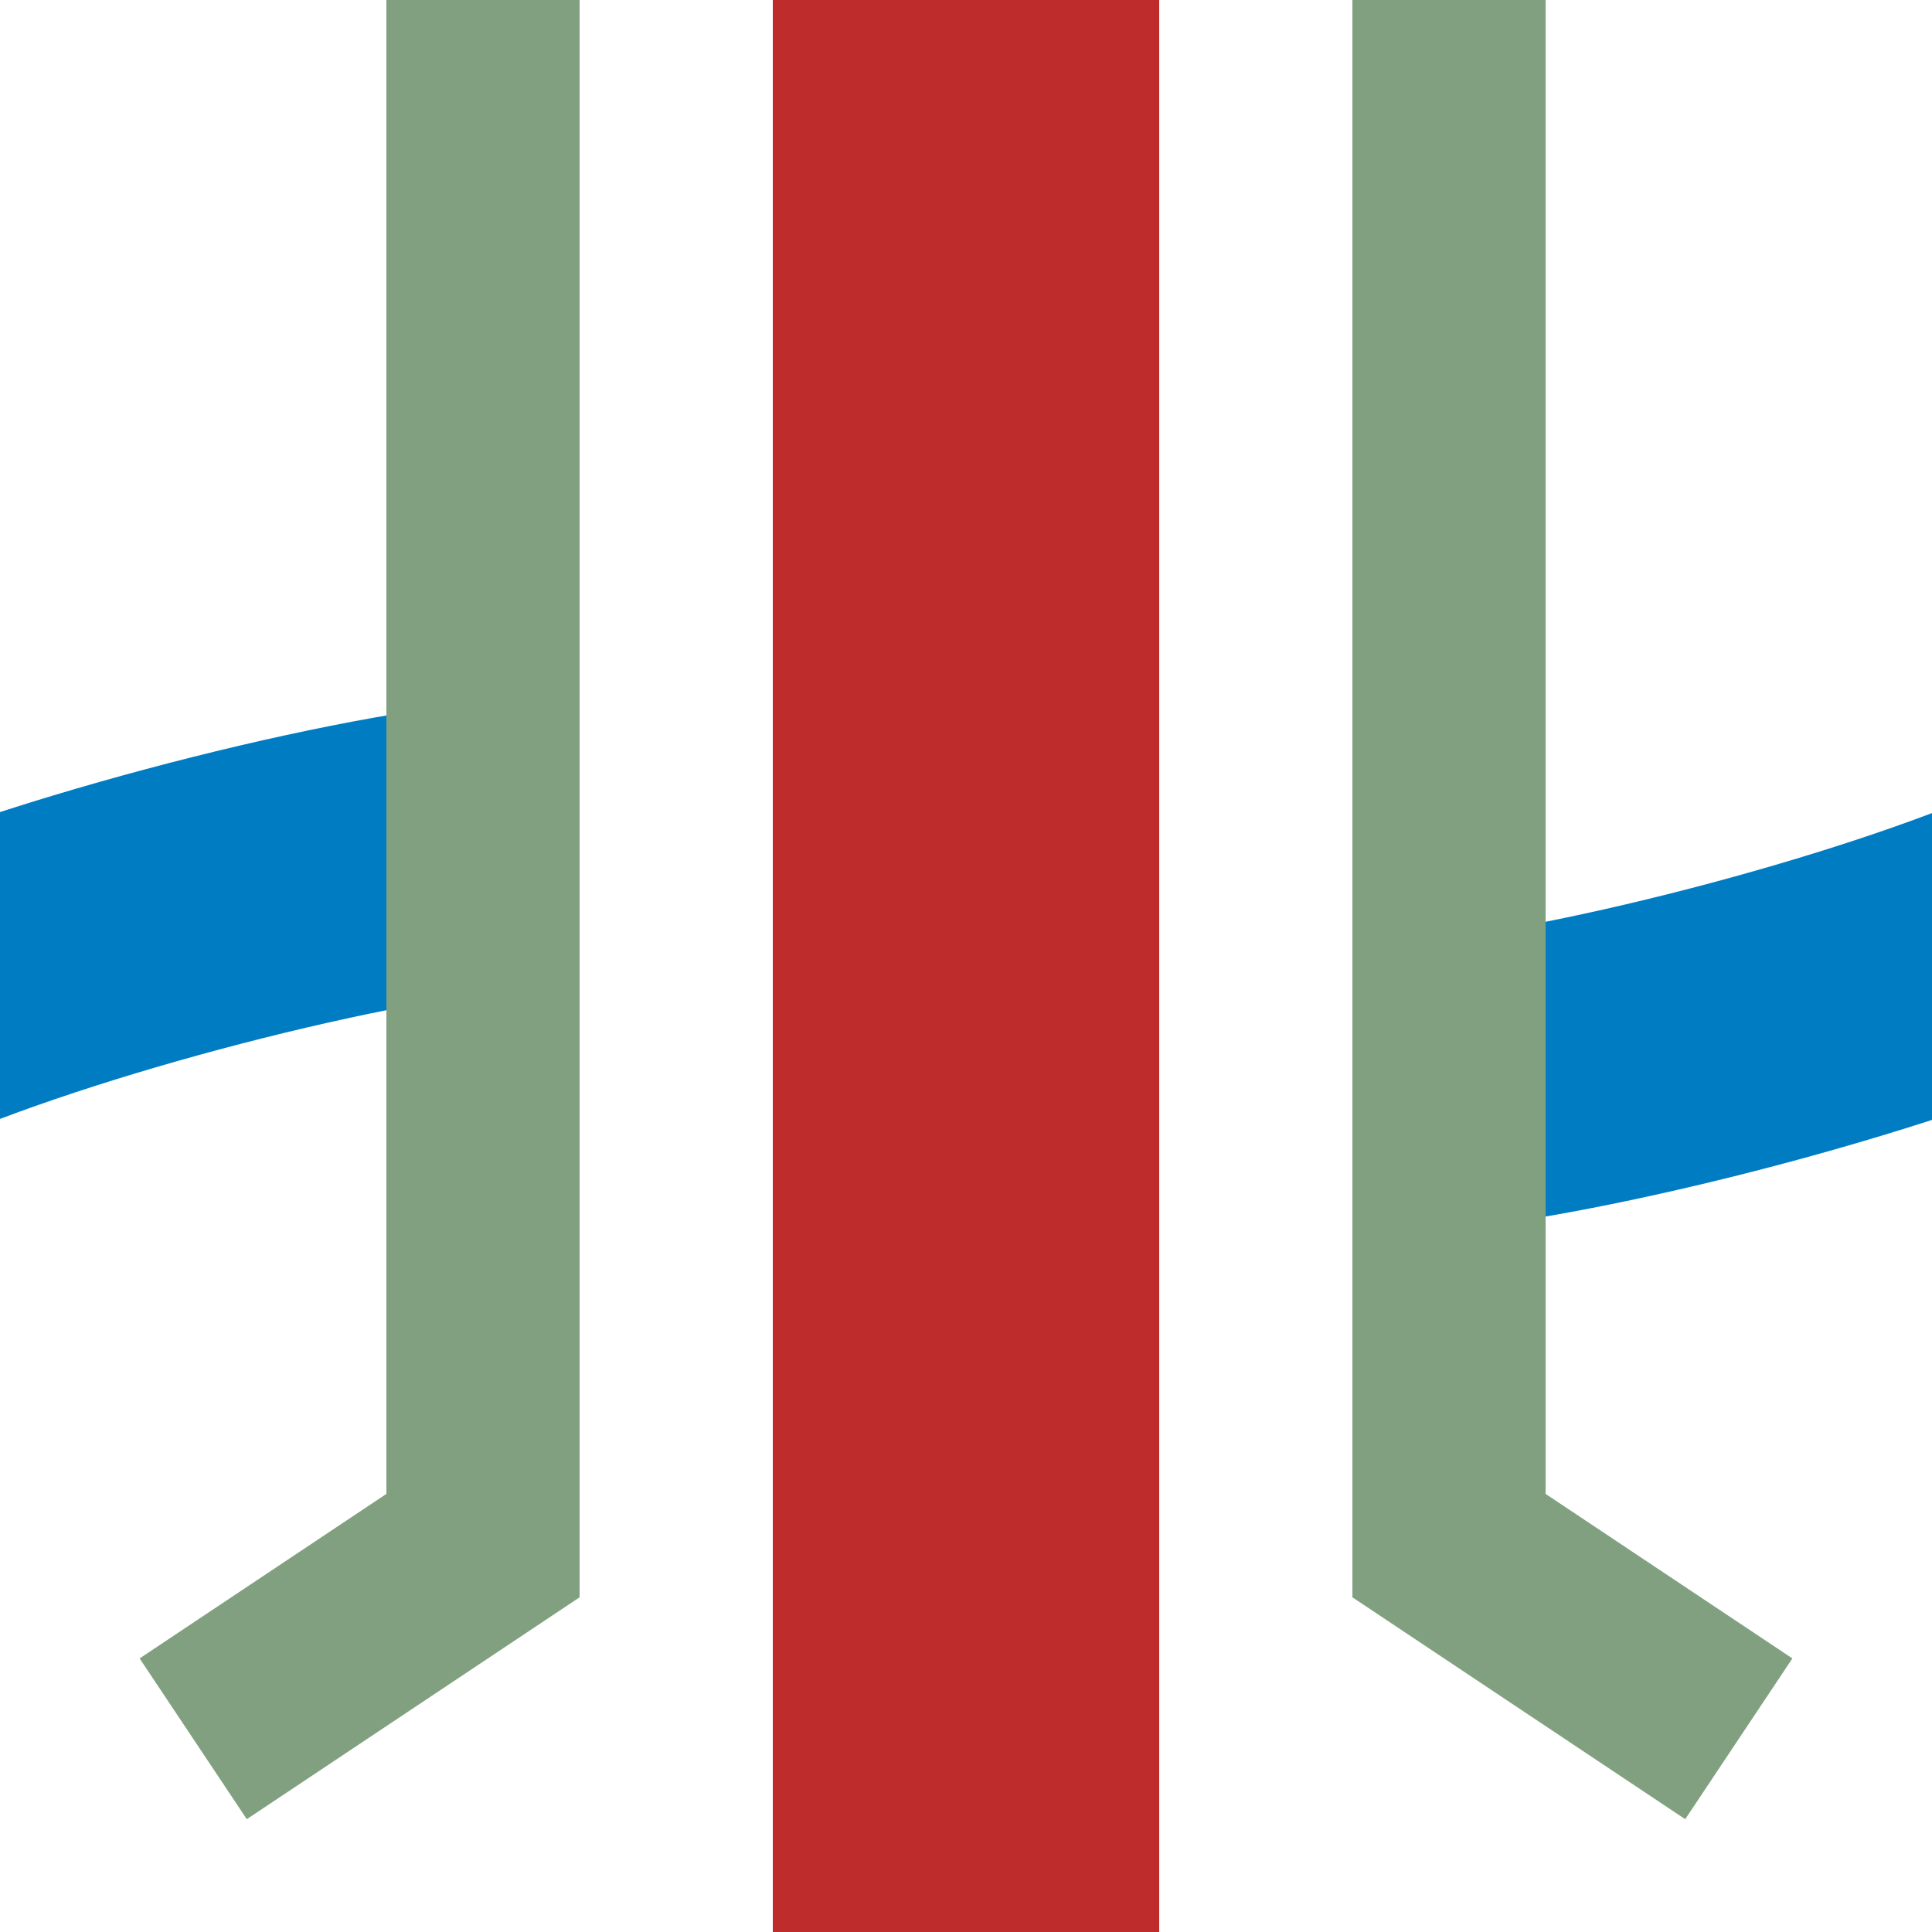
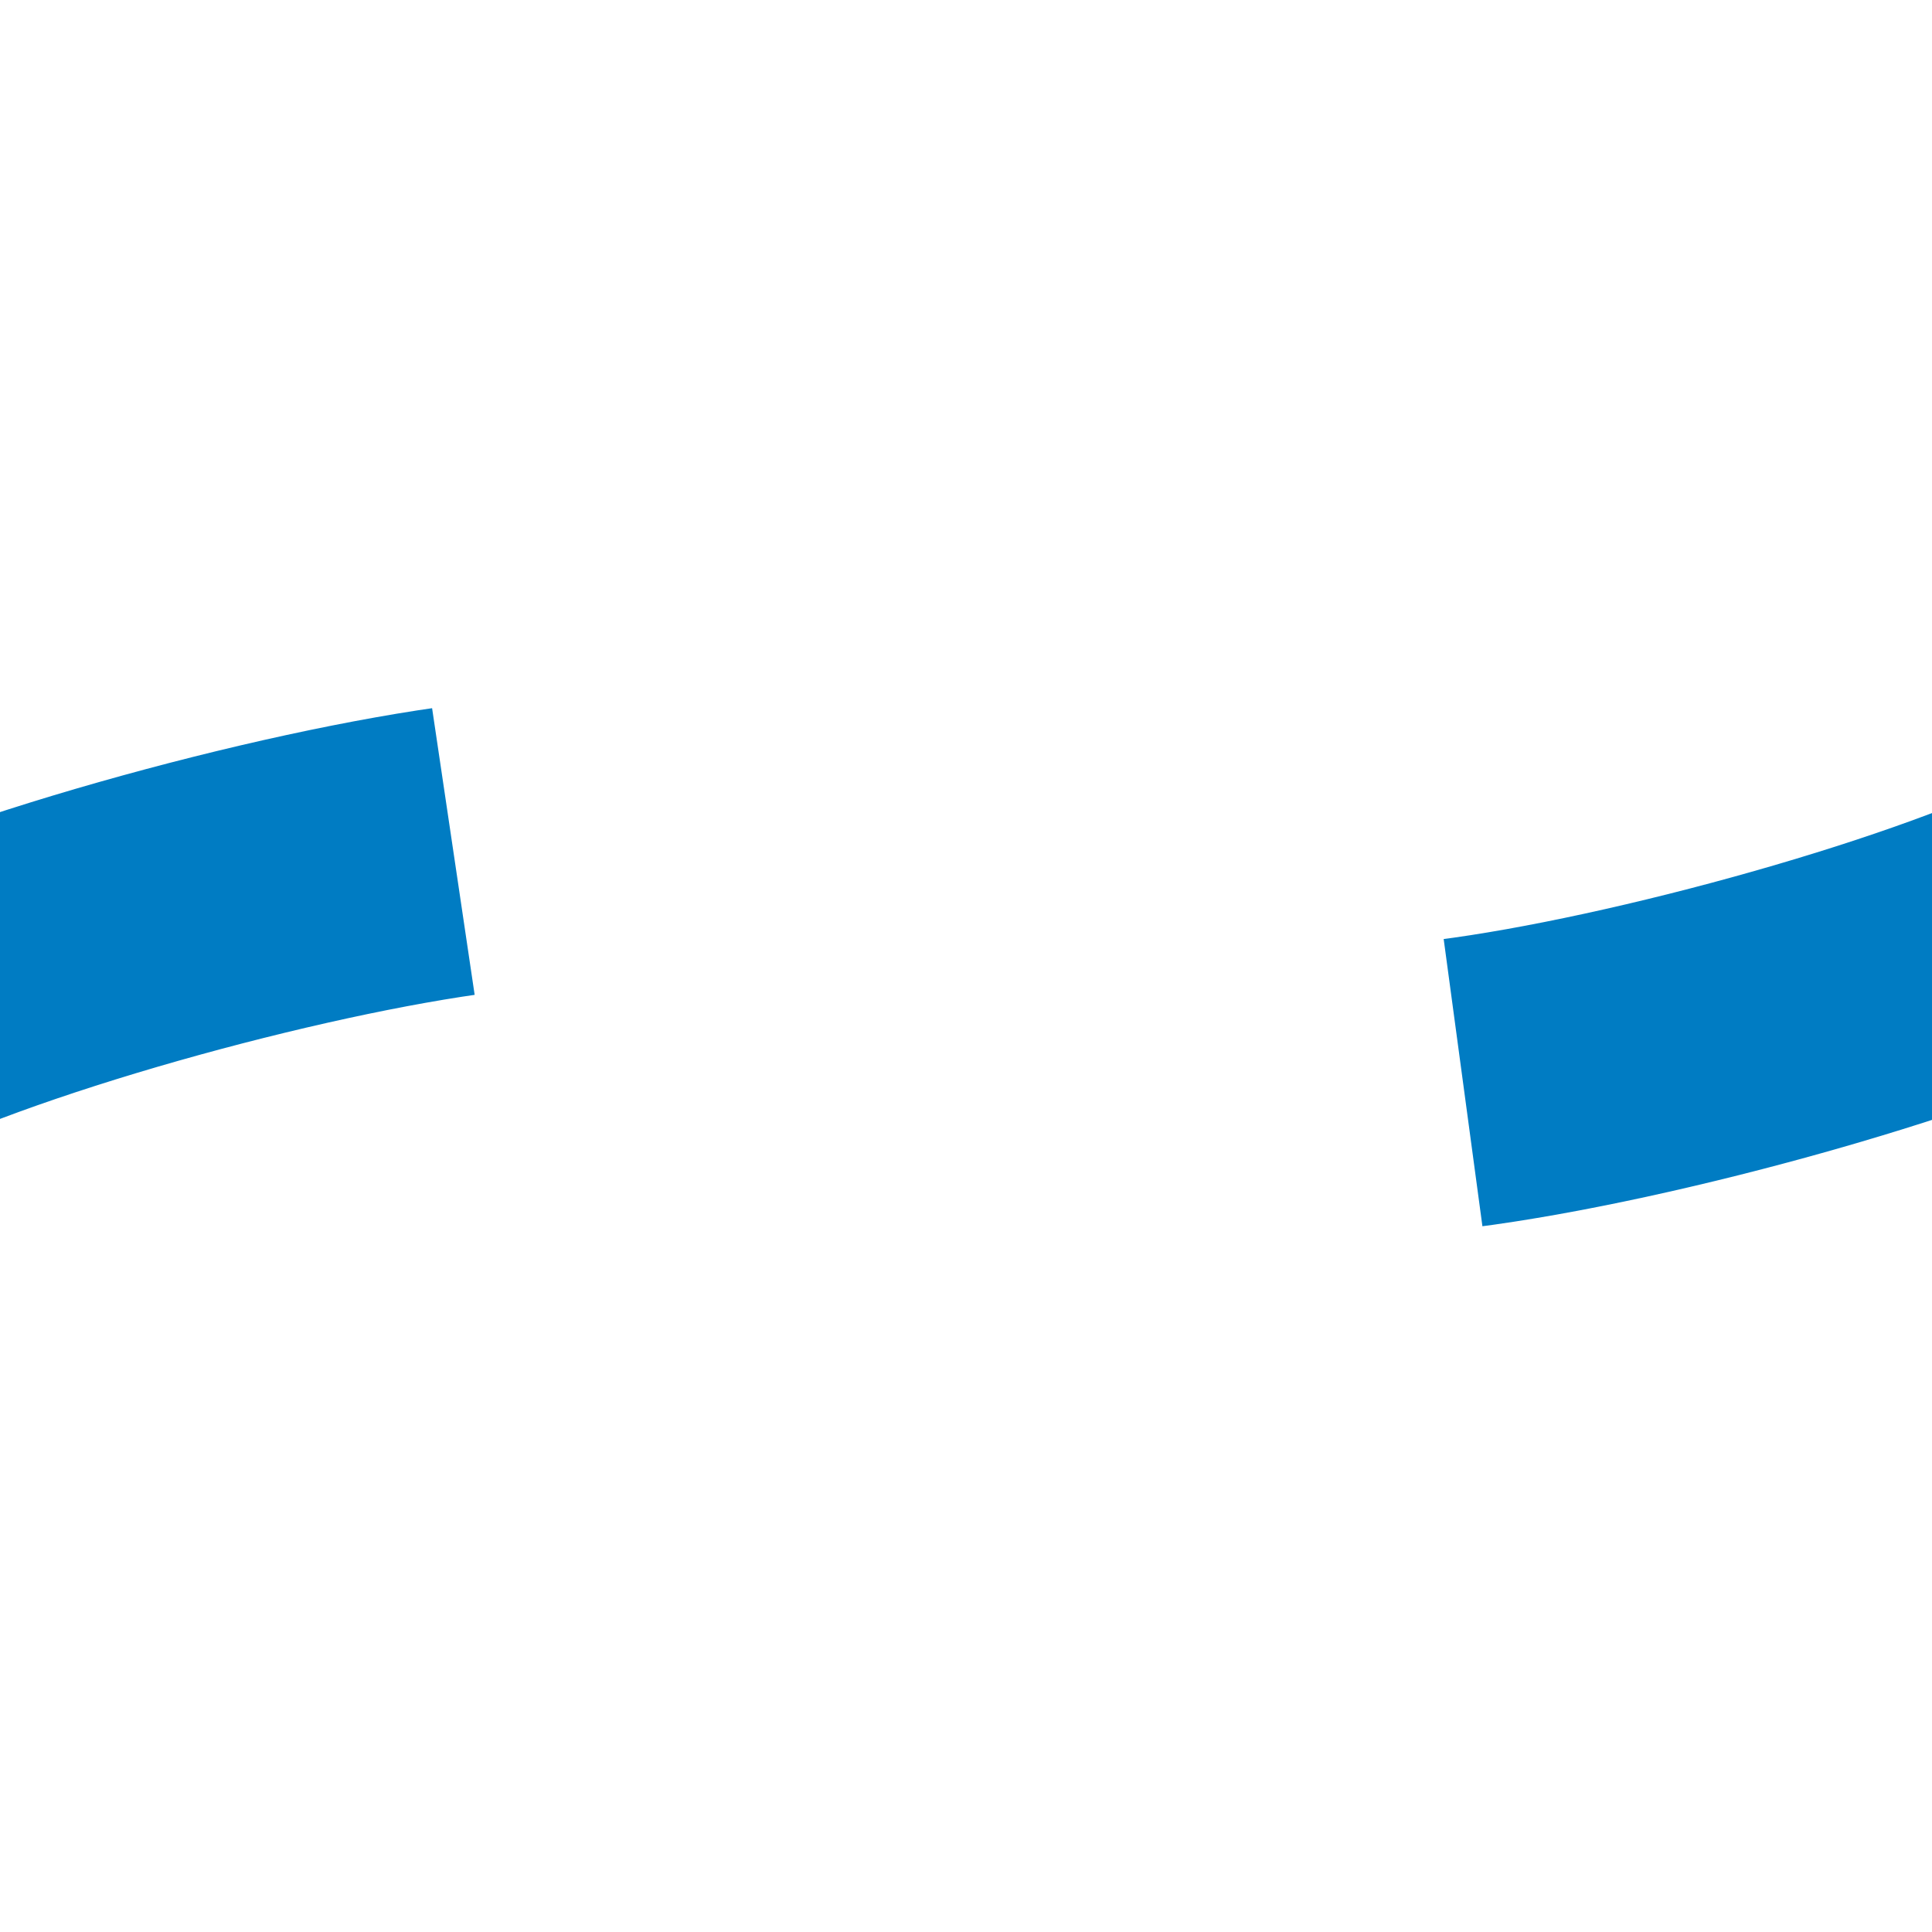
<svg xmlns="http://www.w3.org/2000/svg" width="500" height="500">
  <title>WBRÜCKEe</title>
  <g fill="none">
    <path d="      M -27,260       C  20,240 100,220 140,218       C 235,210 265,290 360,282       C 400,280 480,260 527,240" stroke="#007cc3" stroke-width="75" stroke-dasharray="150,275" />
    <g stroke="#80a080" stroke-width="50">
-       <polyline points="125,0 125,400  50,450" />
-       <polyline points="375,0 375,400 450,450" />
-     </g>
-     <path d="M 250,0 V 500" stroke="#be2d2c" stroke-width="100" />
+       </g>
  </g>
</svg>